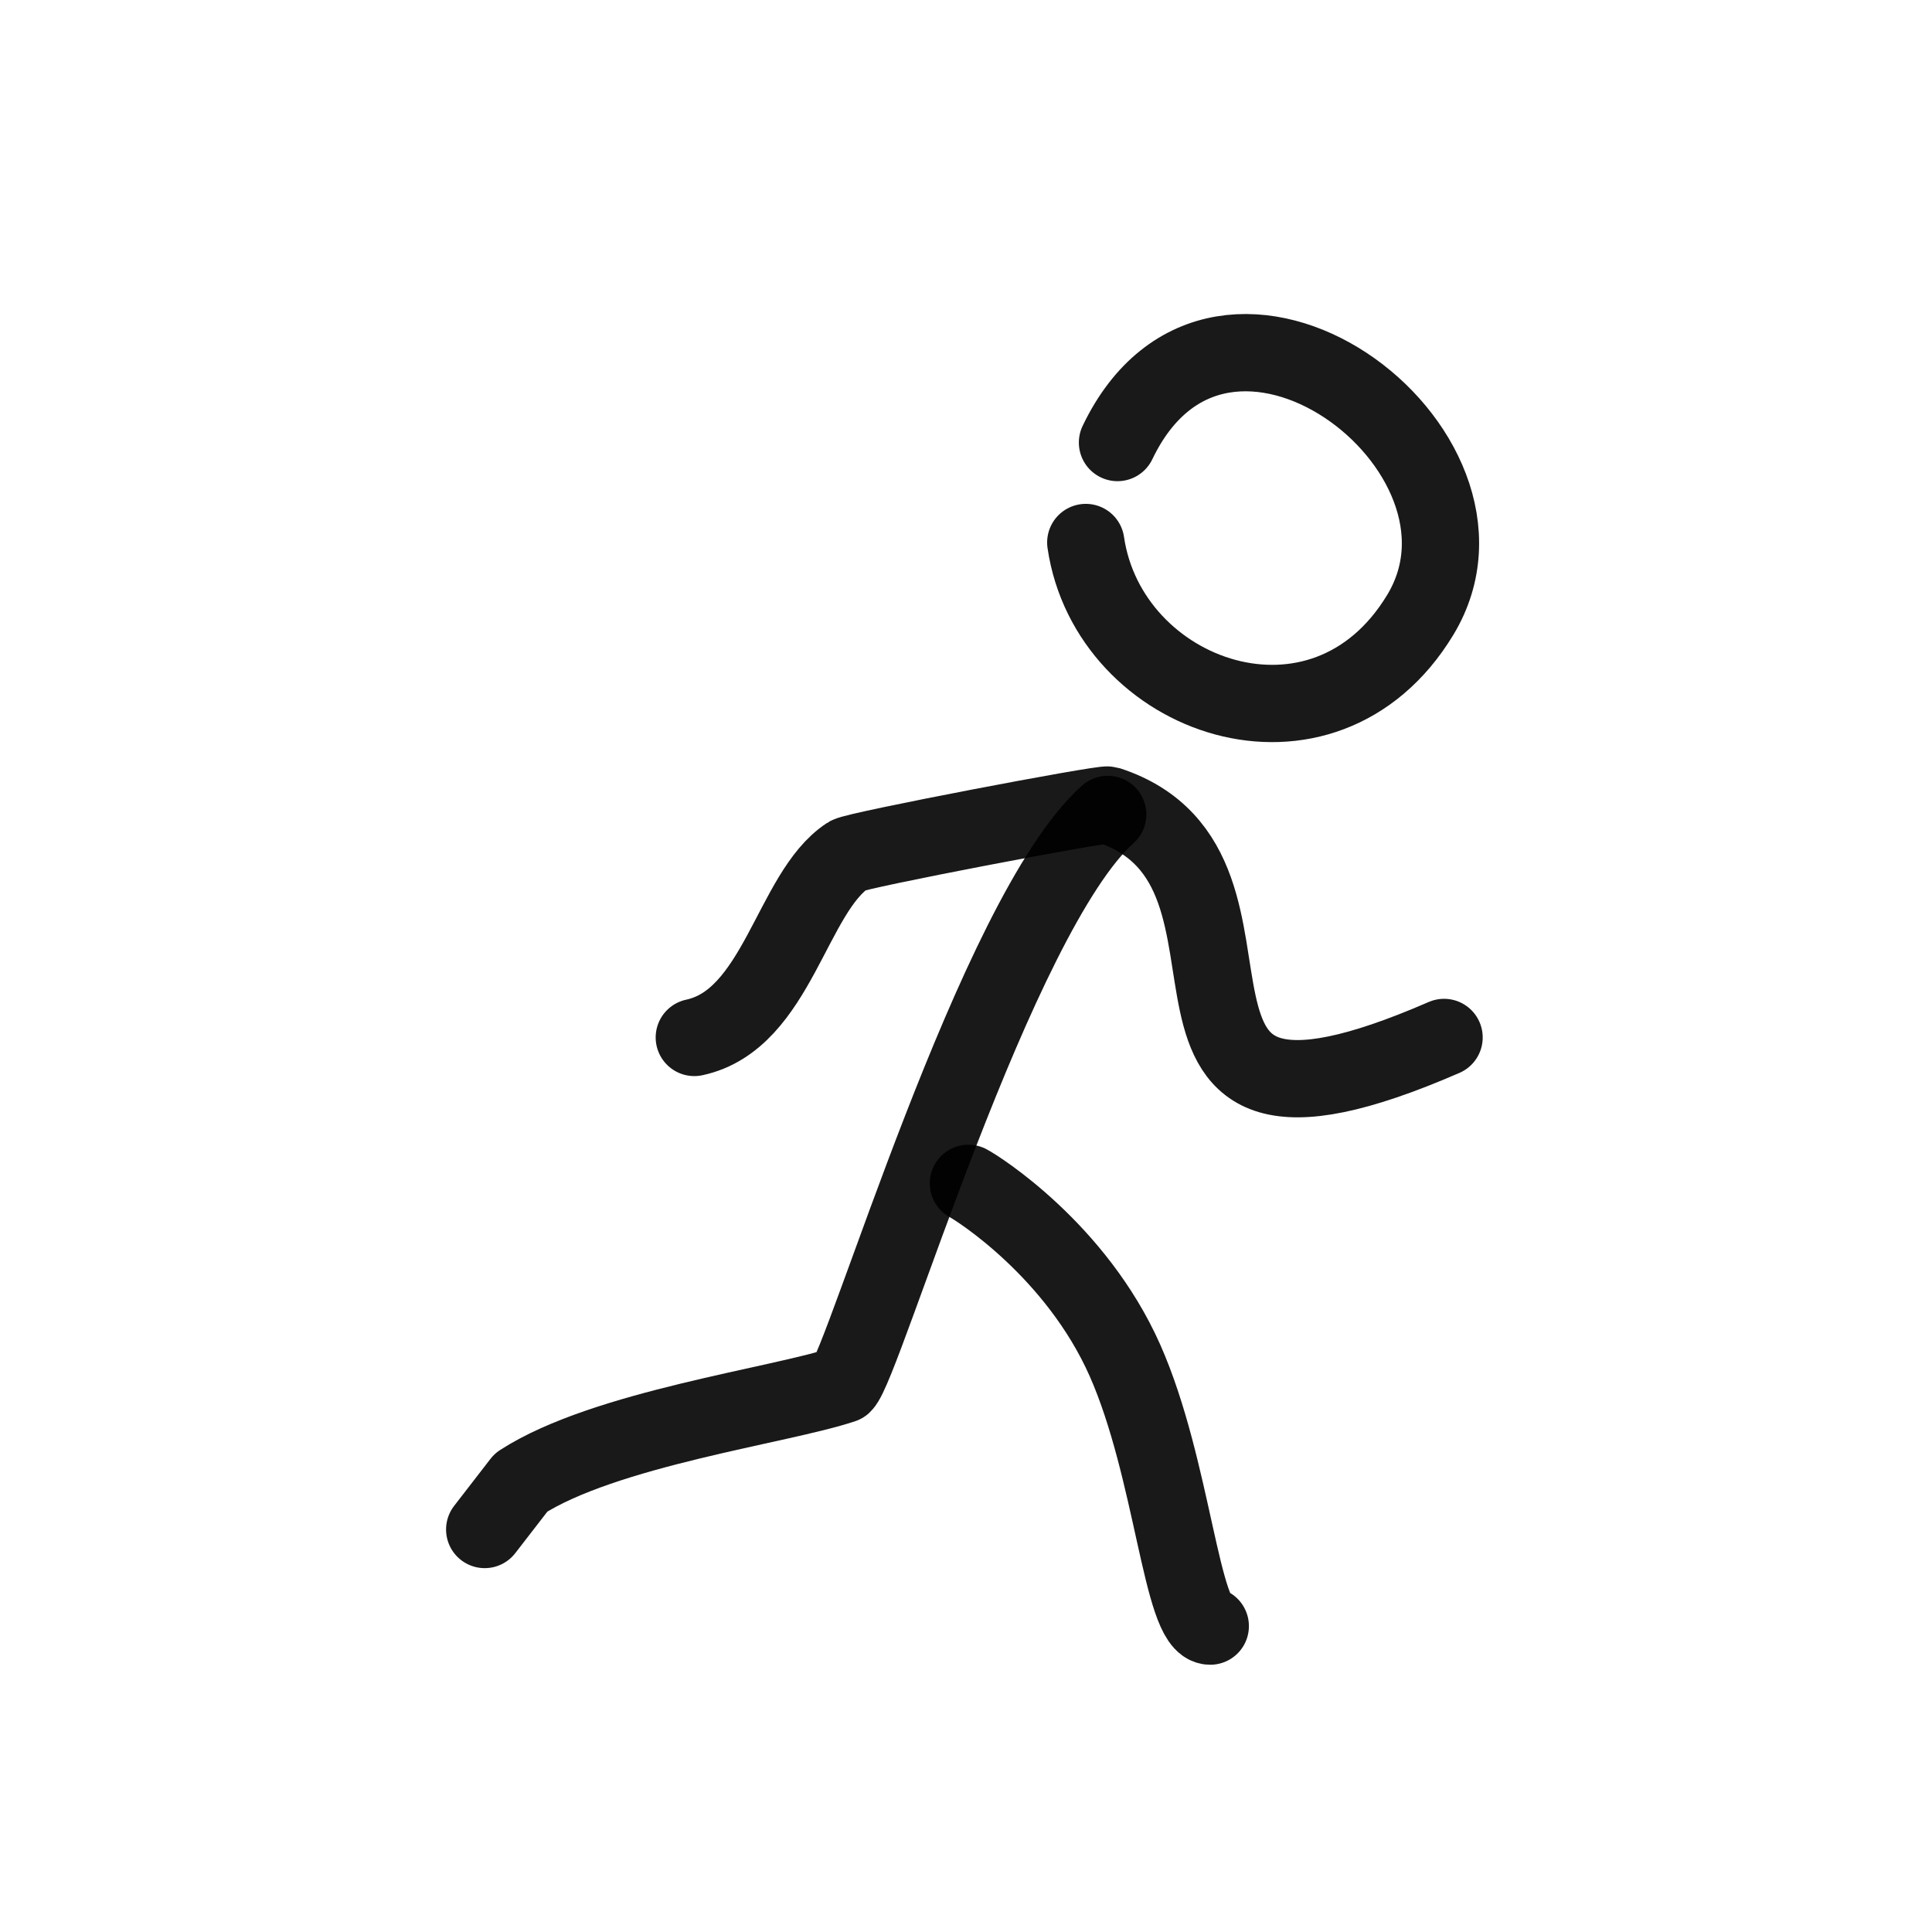
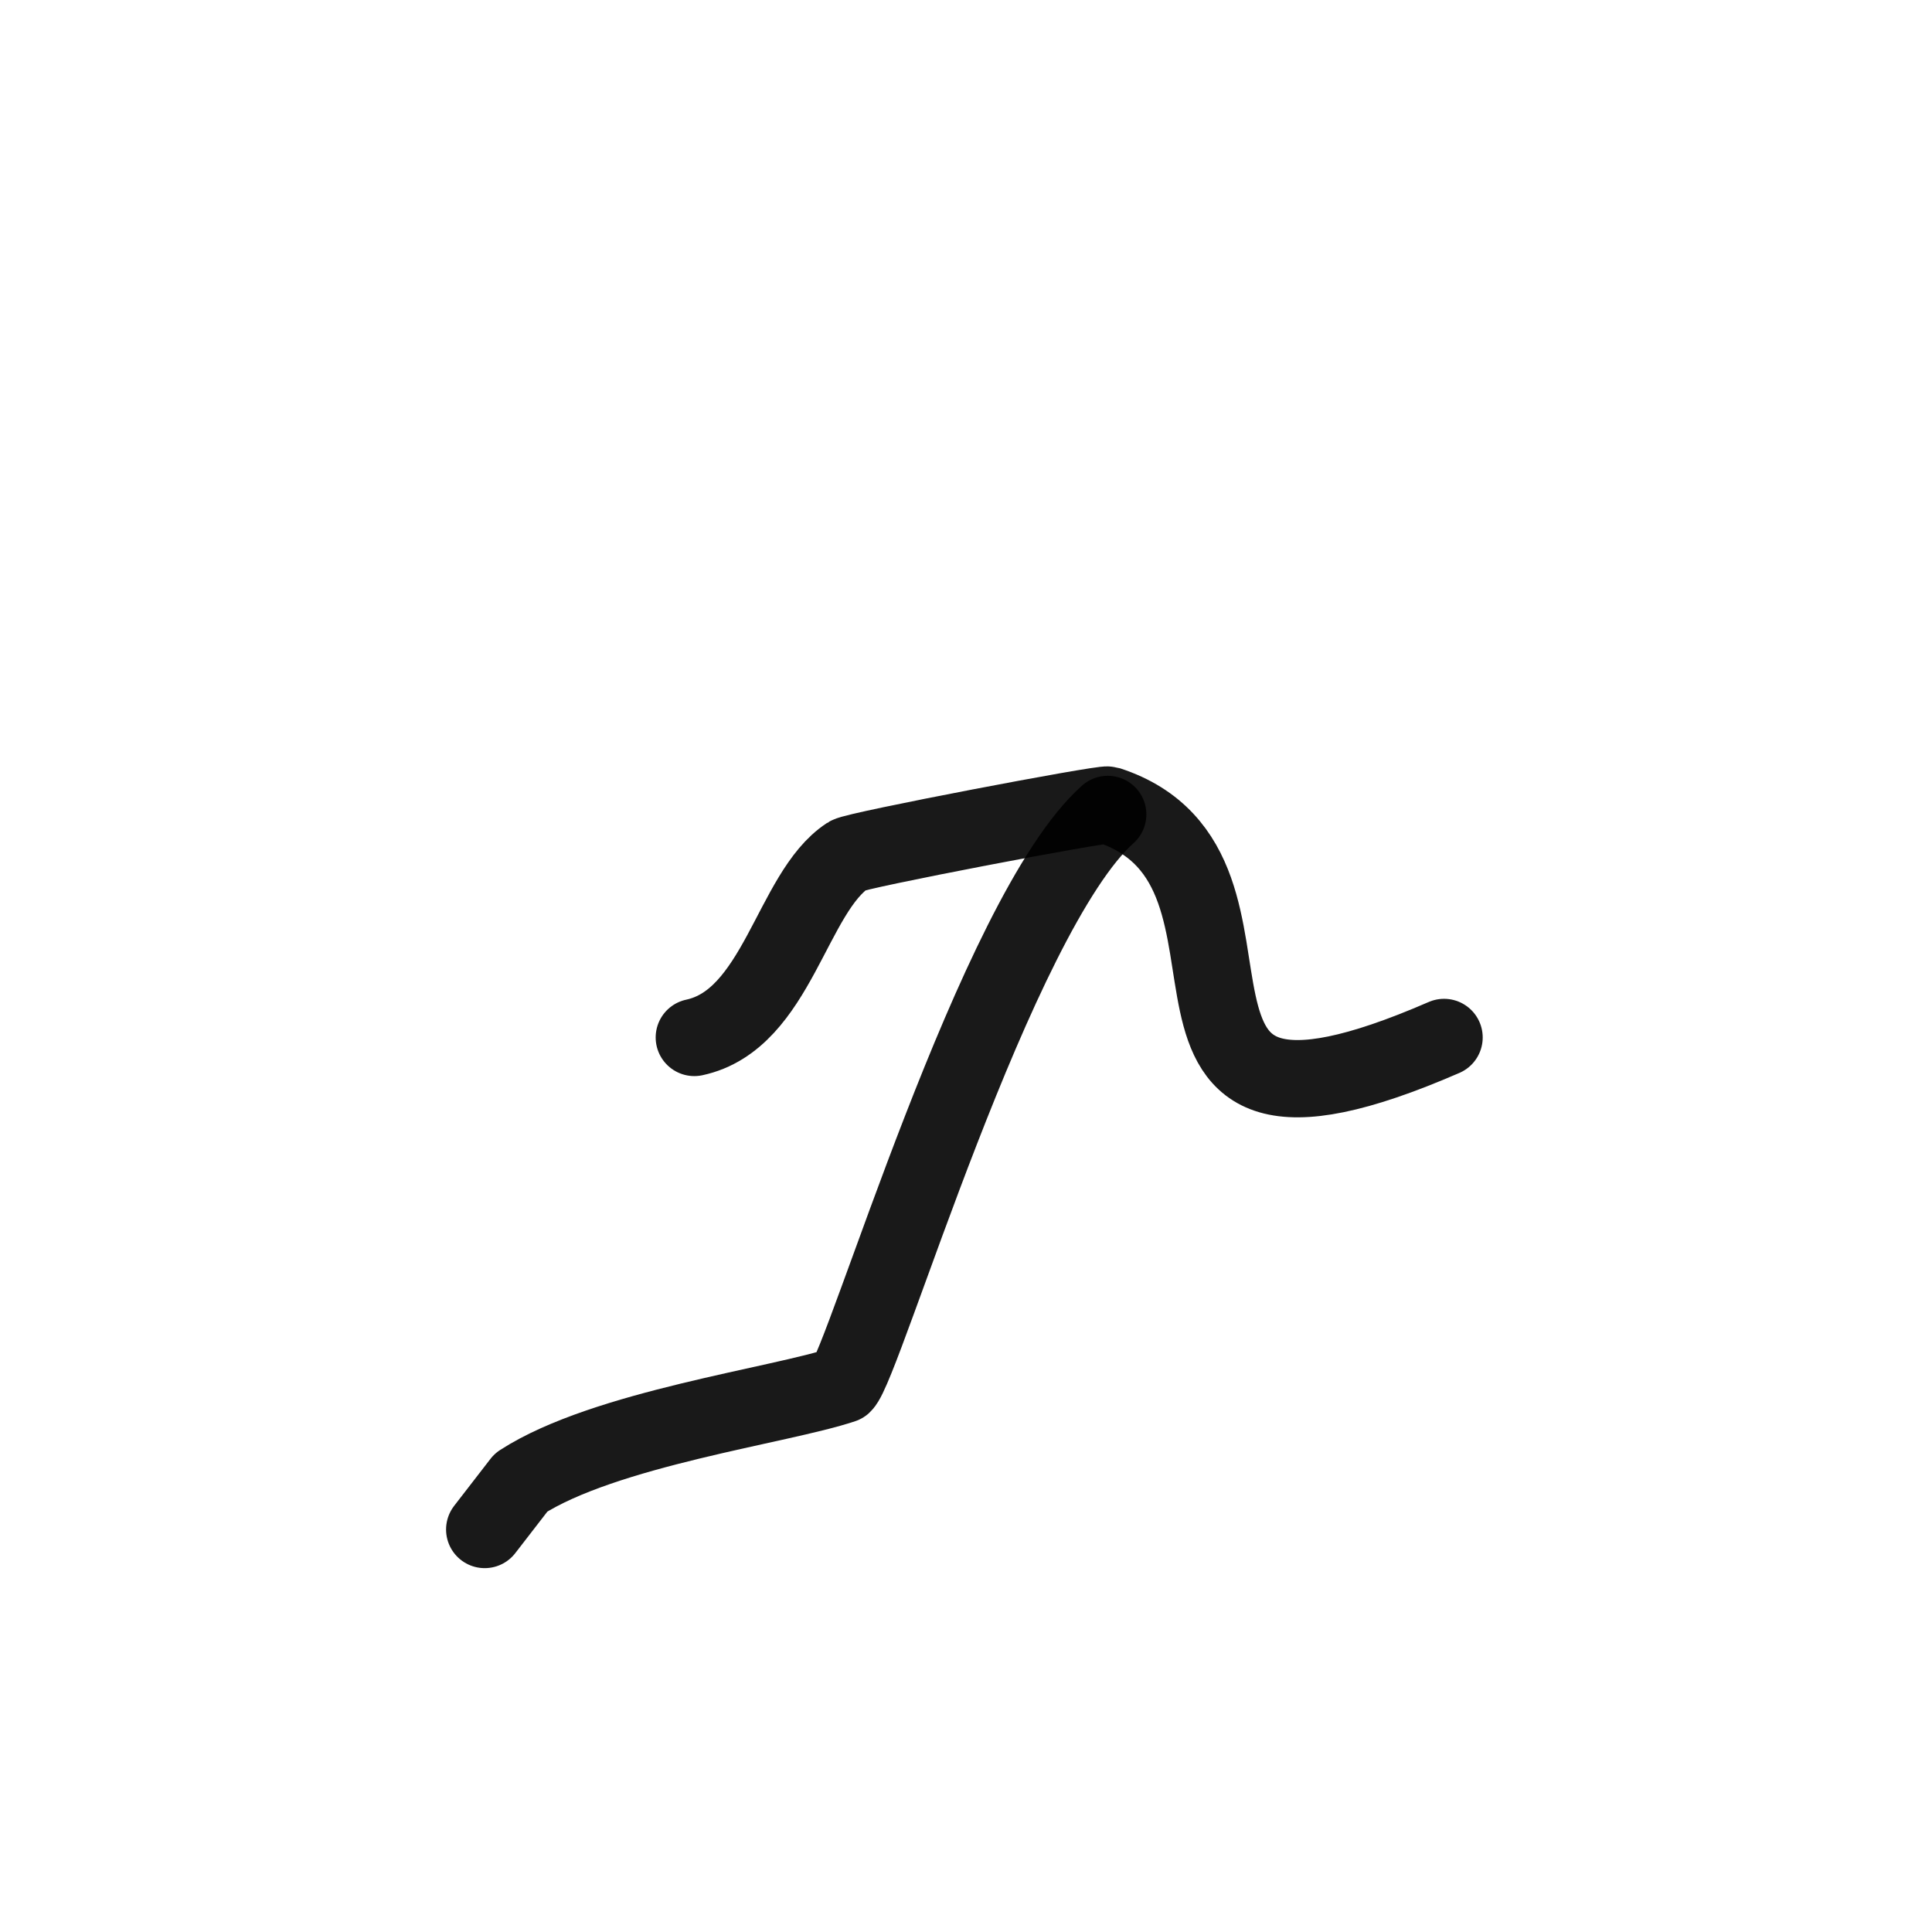
<svg xmlns="http://www.w3.org/2000/svg" width="800px" height="800px" viewBox="0 0 400 400" fill="none">
-   <path d="M231.365 91.623C252.923 46.632 314.787 93.061 294.043 127.319C274.02 160.385 229.522 144.652 224.798 112.318" stroke="#000000" stroke-opacity="0.9" stroke-width="16" stroke-linecap="round" stroke-linejoin="round" />
  <path d="M143.75 214.793C160.979 211.115 163.871 184.766 175.572 177.102C177.235 176.014 228.259 166.297 229.425 166.678C270.525 180.102 225.656 246.65 298.978 214.793" stroke="#000000" stroke-opacity="0.9" stroke-width="16" stroke-linecap="round" stroke-linejoin="round" />
  <path d="M229.345 168.619C206.144 189.331 178.775 282.734 174.523 286.658C161.622 291.004 125.224 295.734 107.883 306.927L100.353 316.667" stroke="#000000" stroke-opacity="0.9" stroke-width="16" stroke-linecap="round" stroke-linejoin="round" />
-   <path d="M200.5 245C202.327 245.95 222.795 258.822 232.913 281.662C242.837 304.063 244.612 336.667 250.574 336.667" stroke="#000000" stroke-opacity="0.9" stroke-width="16" stroke-linecap="round" stroke-linejoin="round" />
</svg>